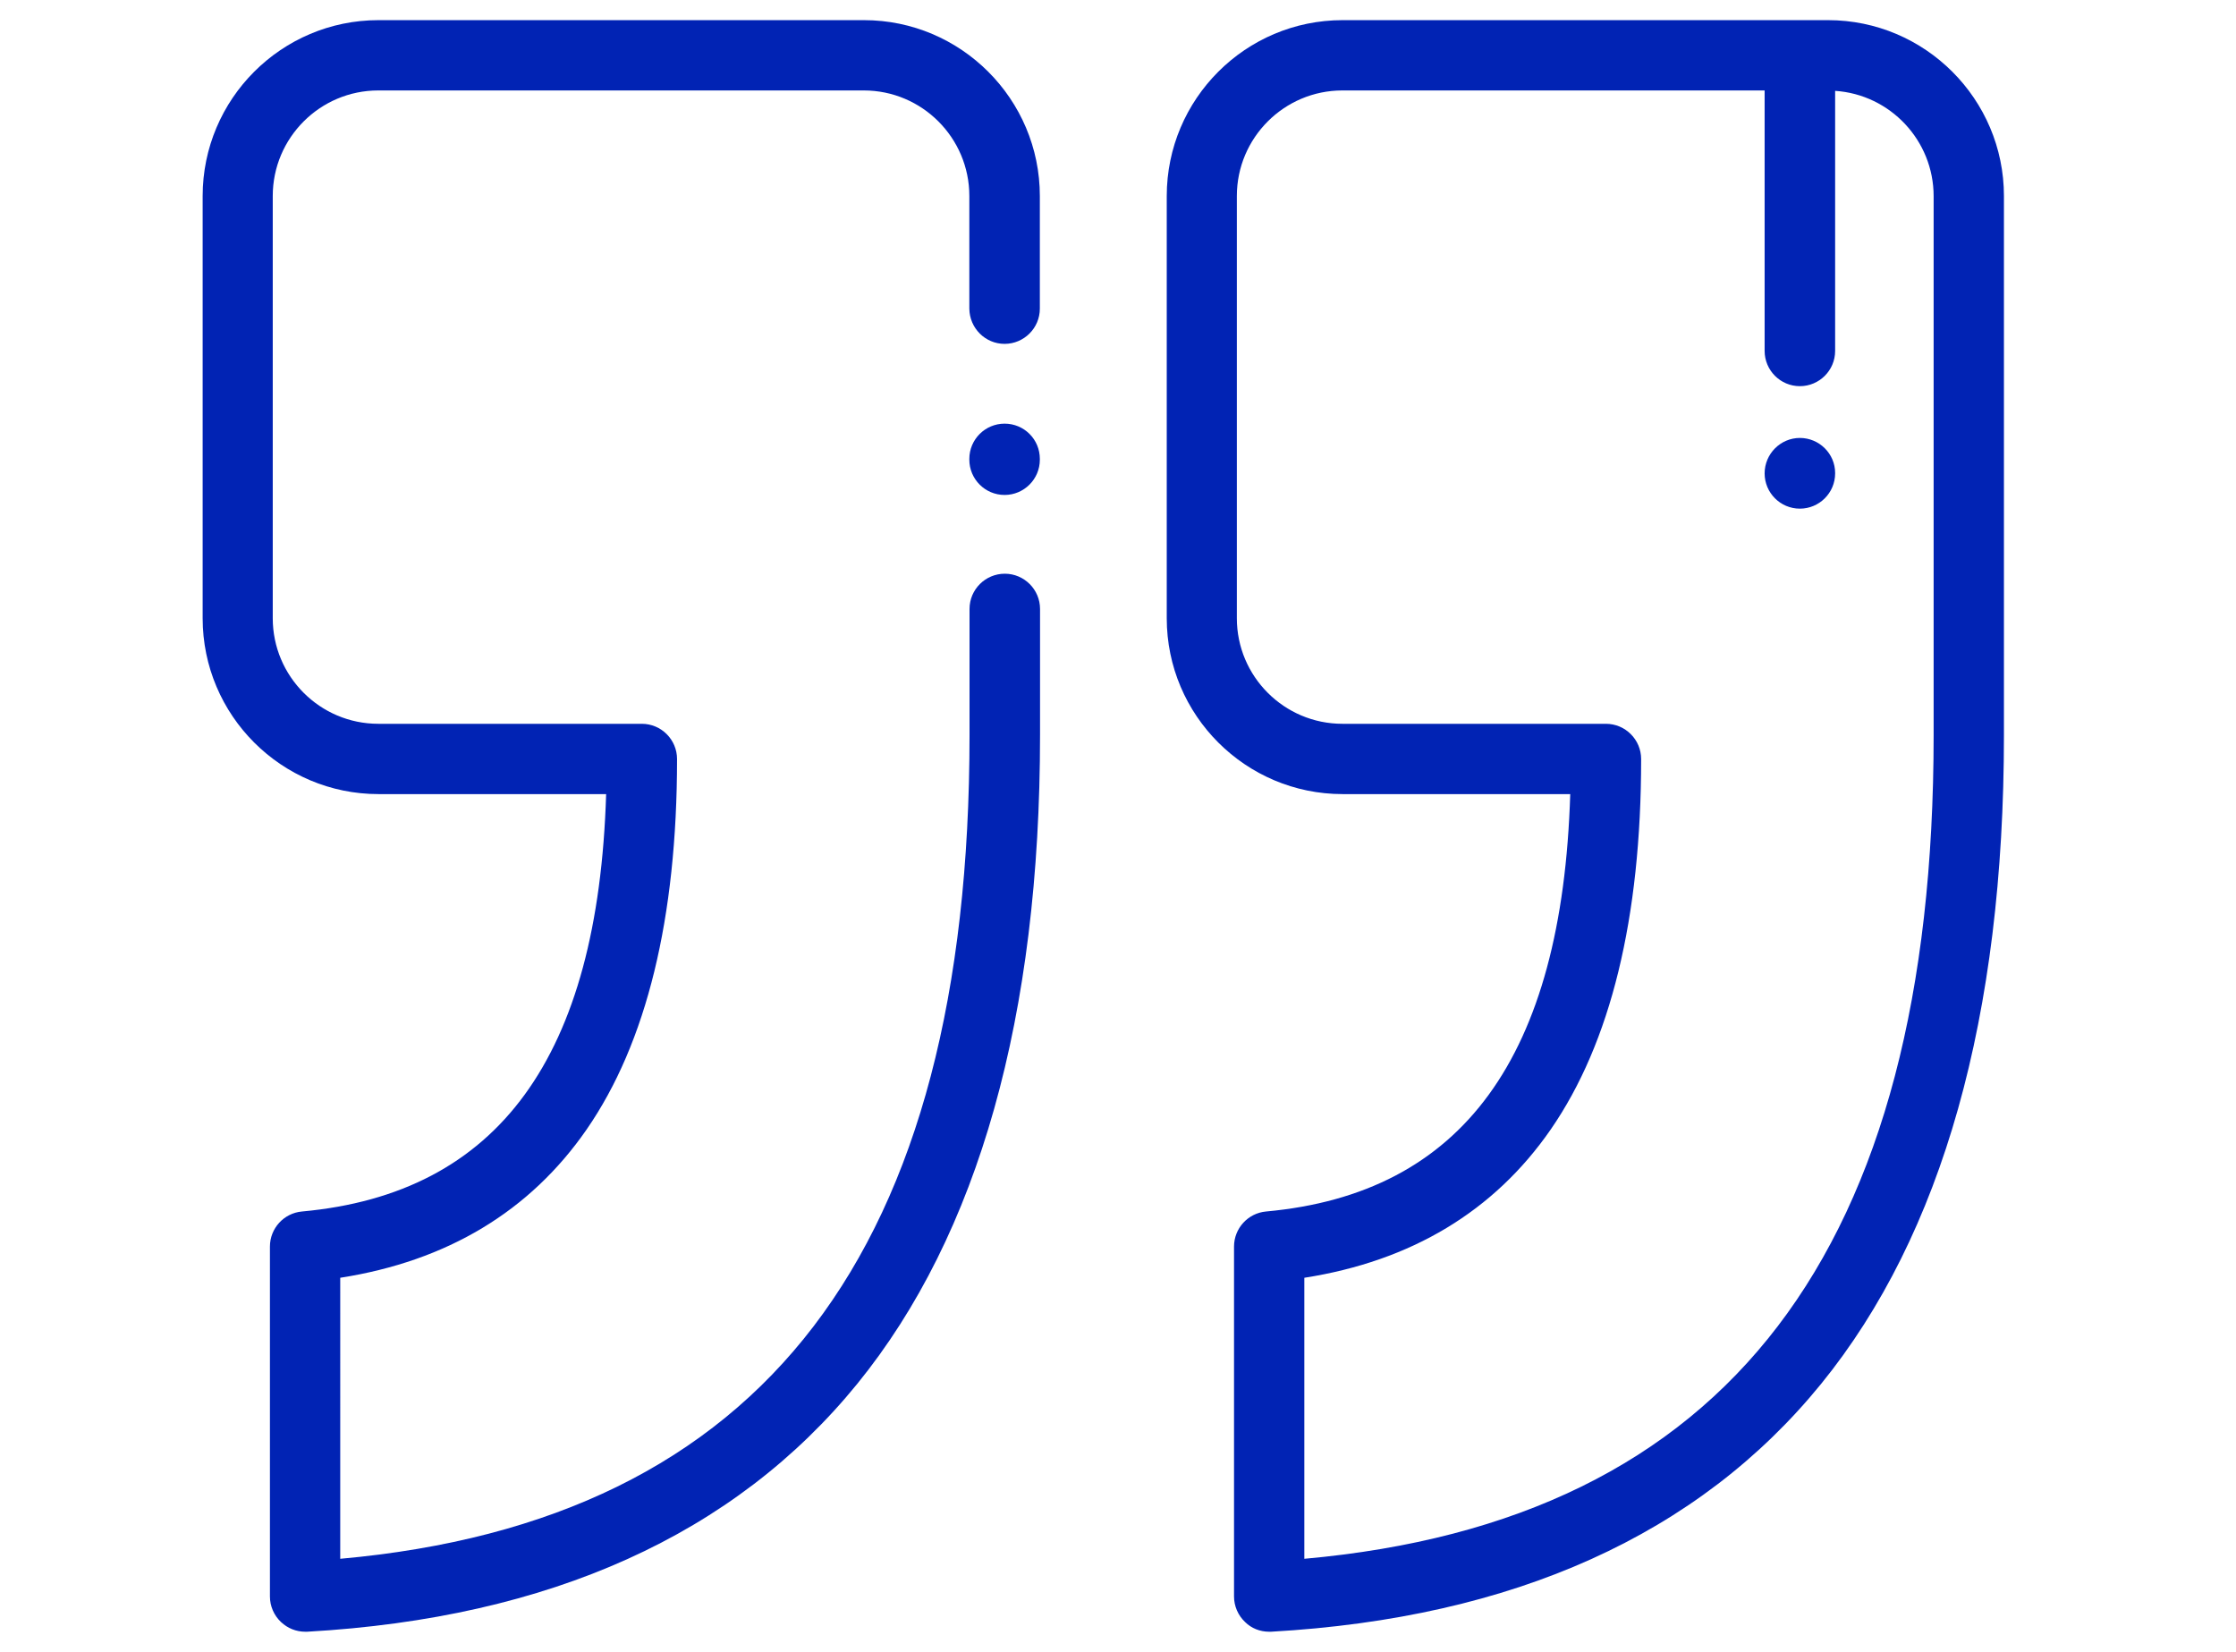
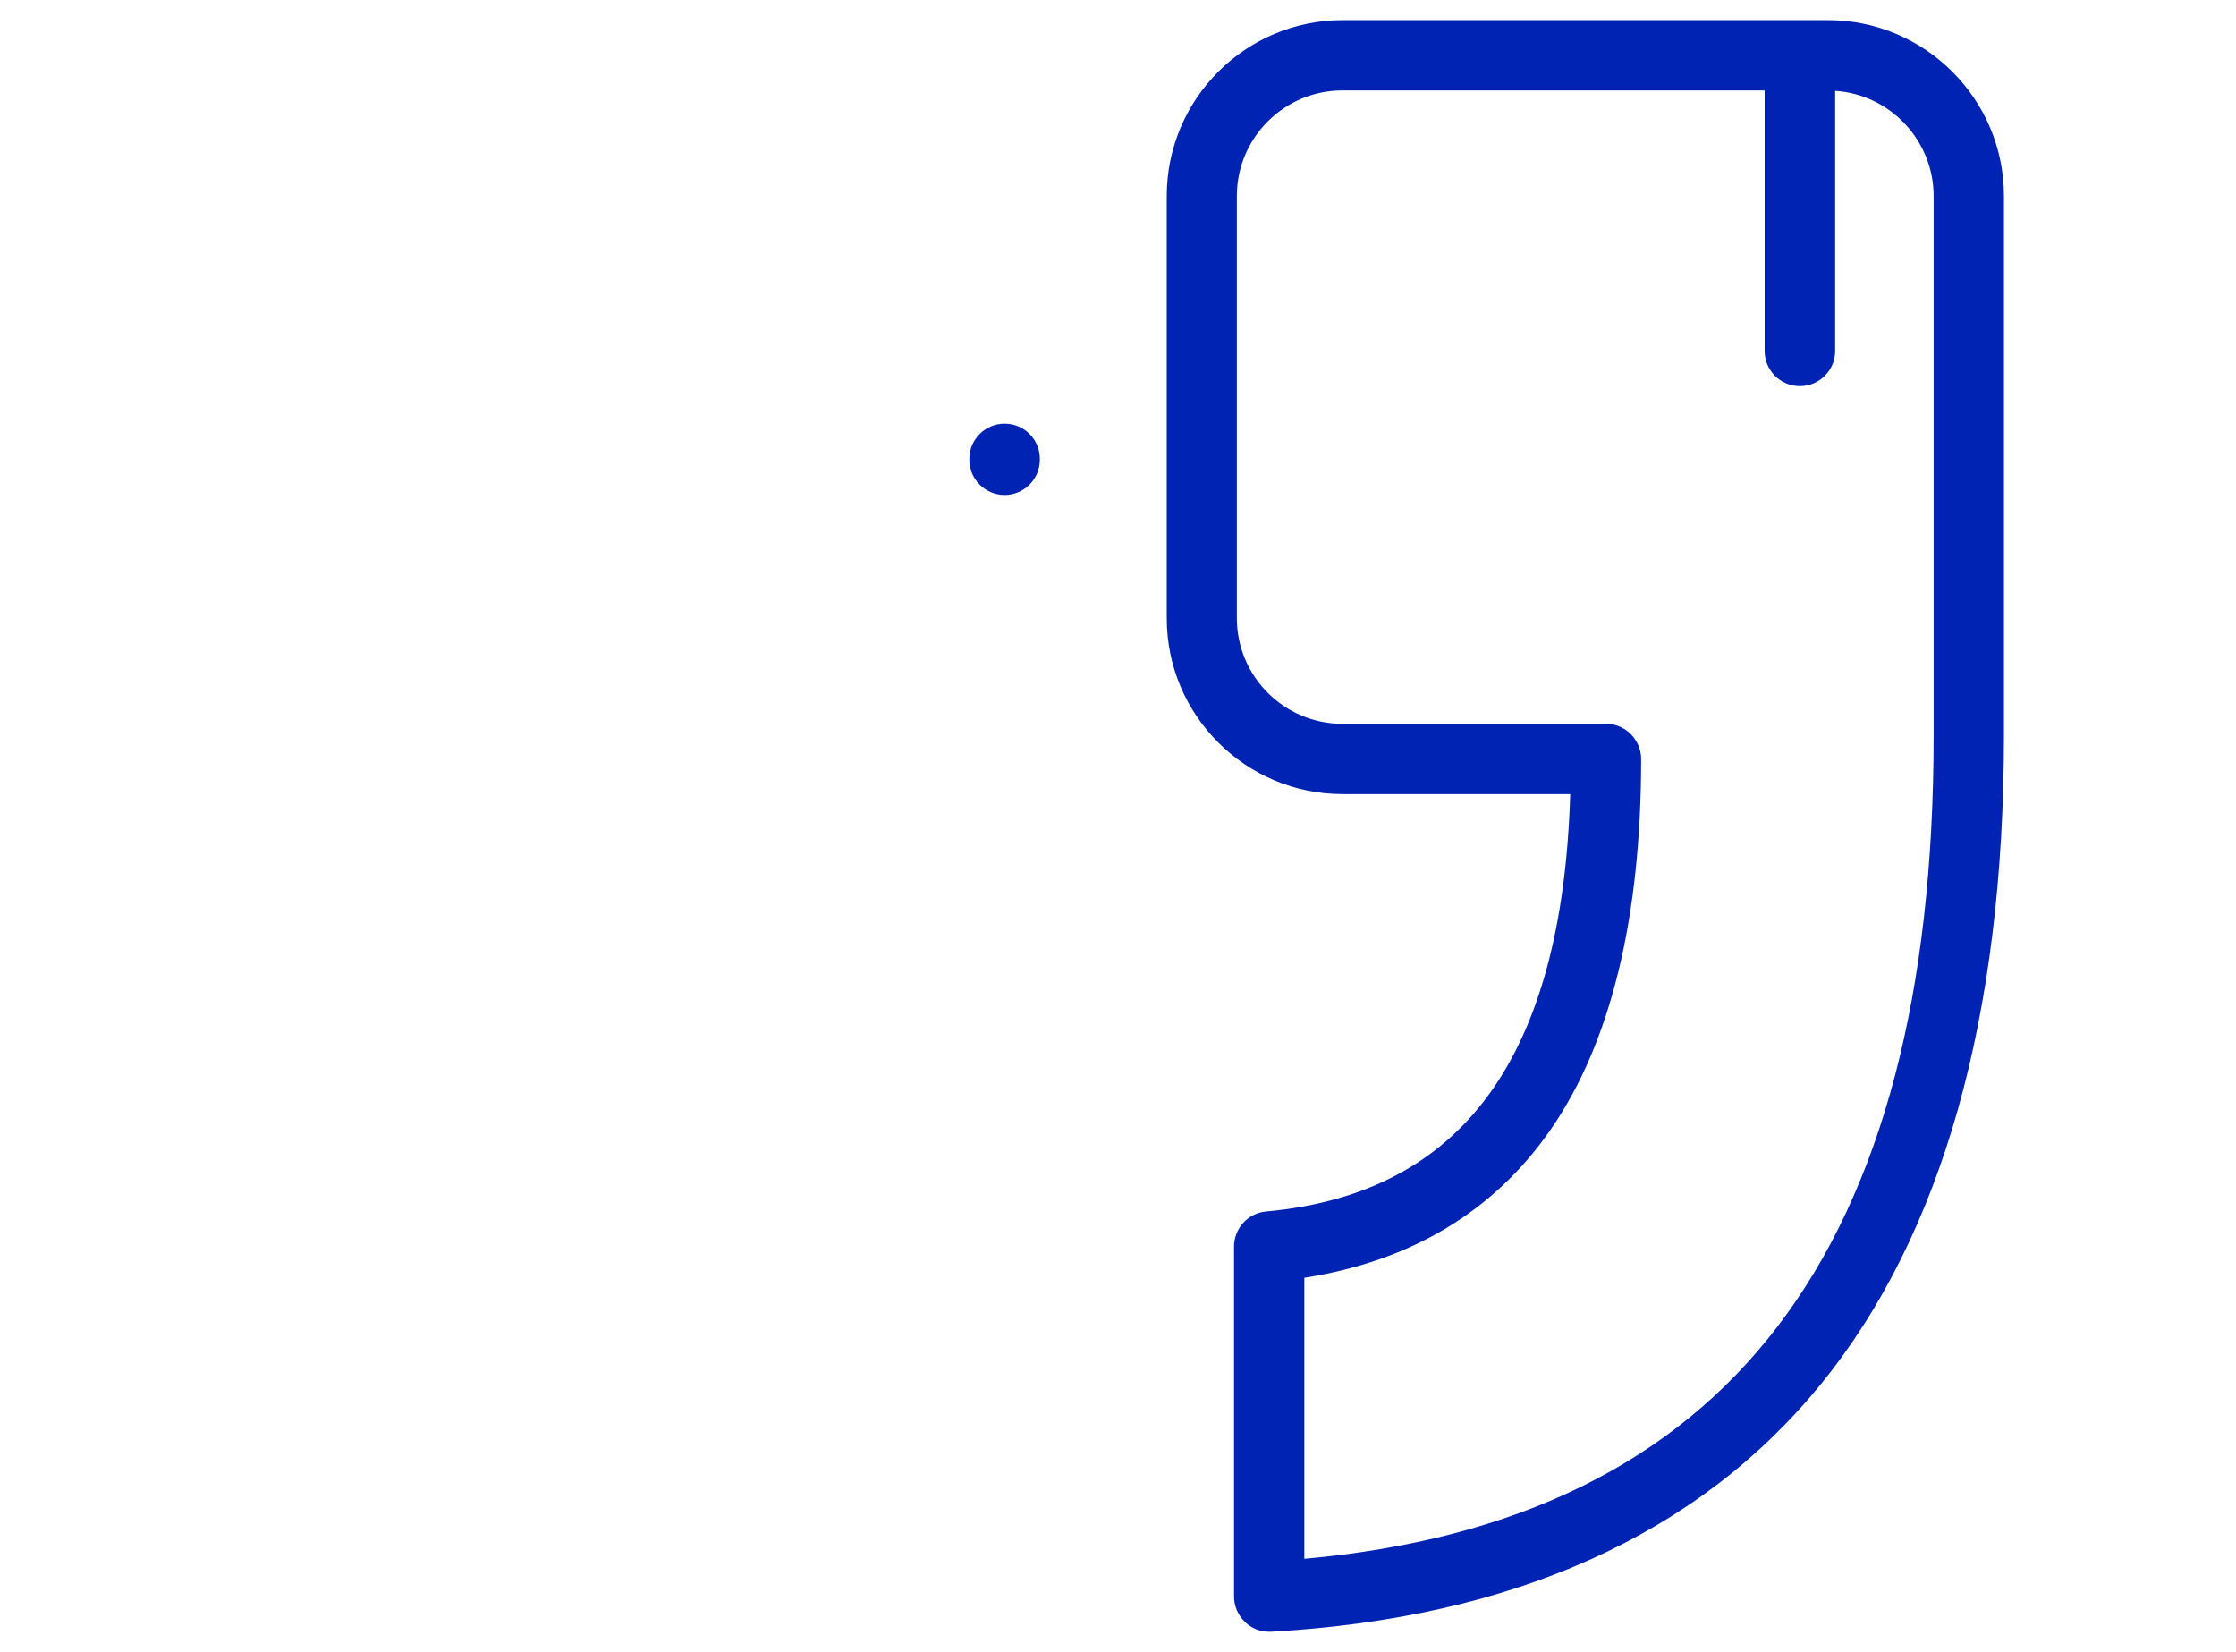
<svg xmlns="http://www.w3.org/2000/svg" version="1.1" id="Layer_1" x="0px" y="0px" viewBox="0 0 111 82" style="enable-background:new 0 0 111 82;" xml:space="preserve" fill="#0123b4">
  <g>
    <g>
      <g>
-         <path d="M49.87,17.07c0.96,0,1.75-0.78,1.75-1.75V9.73C51.62,4.92,47.7,1,42.89,1h-24.1c-4.82,0-8.73,3.92-8.73,8.73v20.96     c0,4.82,3.92,8.73,8.73,8.73h11.3c-0.4,13.05-5.35,19.83-15.1,20.72c-0.9,0.08-1.59,0.84-1.59,1.74v17.37     c0,0.48,0.2,0.94,0.55,1.27c0.33,0.31,0.75,0.48,1.2,0.48c0.03,0,0.07,0,0.1,0c12.04-0.68,21.22-4.82,27.31-12.31     c6.02-7.41,9.07-18.25,9.07-32.2v-6.26c0-0.96-0.78-1.75-1.75-1.75c-0.96,0-1.75,0.78-1.75,1.75v6.26     c0,25.61-10.22,39.01-31.24,40.89V63.43c5.31-0.83,9.42-3.3,12.23-7.36c2.98-4.31,4.49-10.5,4.49-18.39     c0-0.96-0.78-1.75-1.75-1.75H18.78c-2.89,0-5.24-2.35-5.24-5.24V9.73c0-2.89,2.35-5.24,5.24-5.24h24.1     c2.89,0,5.24,2.35,5.24,5.24v5.59C48.13,16.29,48.91,17.07,49.87,17.07z" />
-       </g>
+         </g>
    </g>
    <g>
      <g>
        <path d="M90.75,1h-24.1c-4.82,0-8.73,3.92-8.73,8.73v20.96c0,4.82,3.92,8.73,8.73,8.73h11.3c-0.4,13.05-5.35,19.83-15.1,20.72     c-0.9,0.08-1.59,0.84-1.59,1.74v17.37c0,0.48,0.2,0.94,0.55,1.27C62.12,80.83,62.55,81,63,81c0.03,0,0.07,0,0.1,0     c12.04-0.68,21.22-4.82,27.31-12.31c6.02-7.41,9.07-18.25,9.07-32.2V9.73C99.48,4.92,95.56,1,90.75,1z M95.99,36.49     c0,25.61-10.22,39.01-31.24,40.89V63.43c5.31-0.83,9.42-3.3,12.23-7.36c2.98-4.31,4.49-10.5,4.49-18.39     c0-0.96-0.78-1.75-1.75-1.75H66.64c-2.89,0-5.24-2.35-5.24-5.24V9.73c0-2.89,2.35-5.24,5.24-5.24H87.6v12.93     c0,0.96,0.78,1.75,1.75,1.75c0.96,0,1.75-0.78,1.75-1.75V4.51c2.73,0.18,4.89,2.46,4.89,5.23V36.49z" />
      </g>
    </g>
    <g>
      <g>
-         <path d="M89.35,21.74c-0.96,0-1.75,0.79-1.75,1.76c0,0.96,0.78,1.75,1.75,1.75c0.96,0,1.75-0.78,1.75-1.75v-0.02     C91.1,22.52,90.31,21.74,89.35,21.74z" />
-       </g>
+         </g>
    </g>
    <g>
      <g>
        <path d="M49.87,21.03c-0.96,0-1.75,0.78-1.75,1.75v0.04c0,0.96,0.78,1.75,1.75,1.75c0.96,0,1.75-0.78,1.75-1.75v-0.04     C51.62,21.81,50.84,21.03,49.87,21.03z" />
      </g>
    </g>
  </g>
</svg>